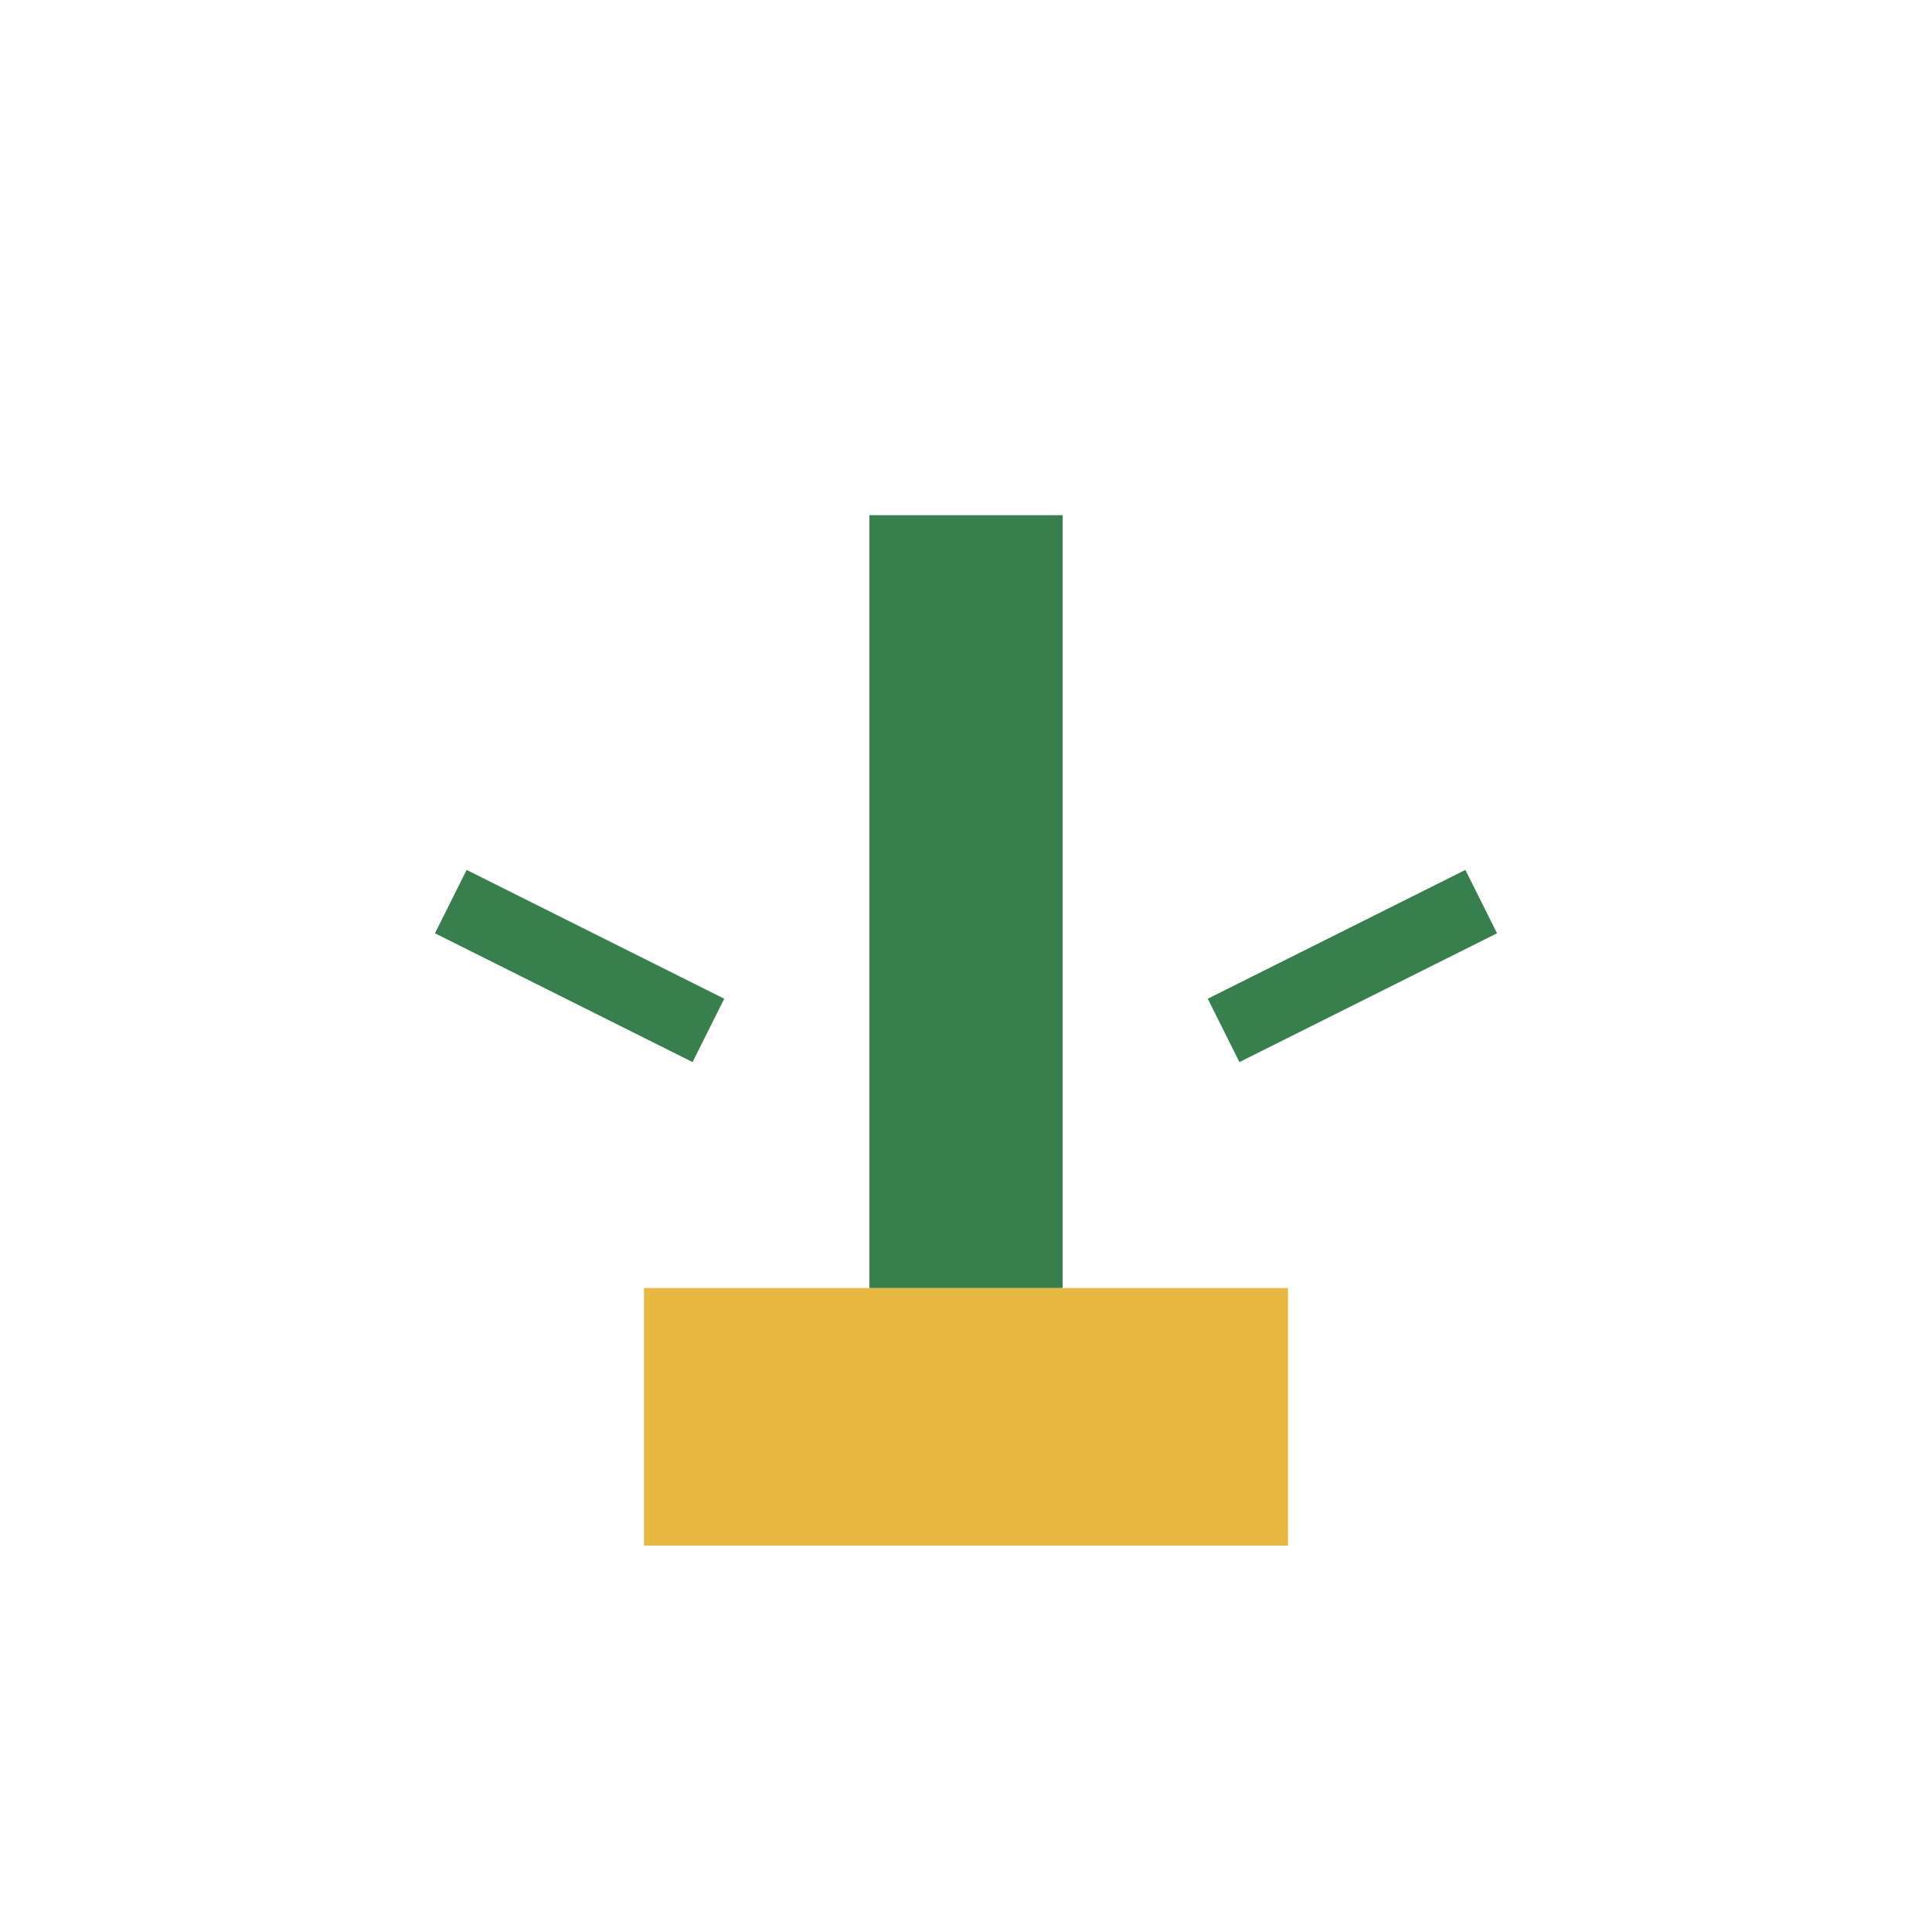
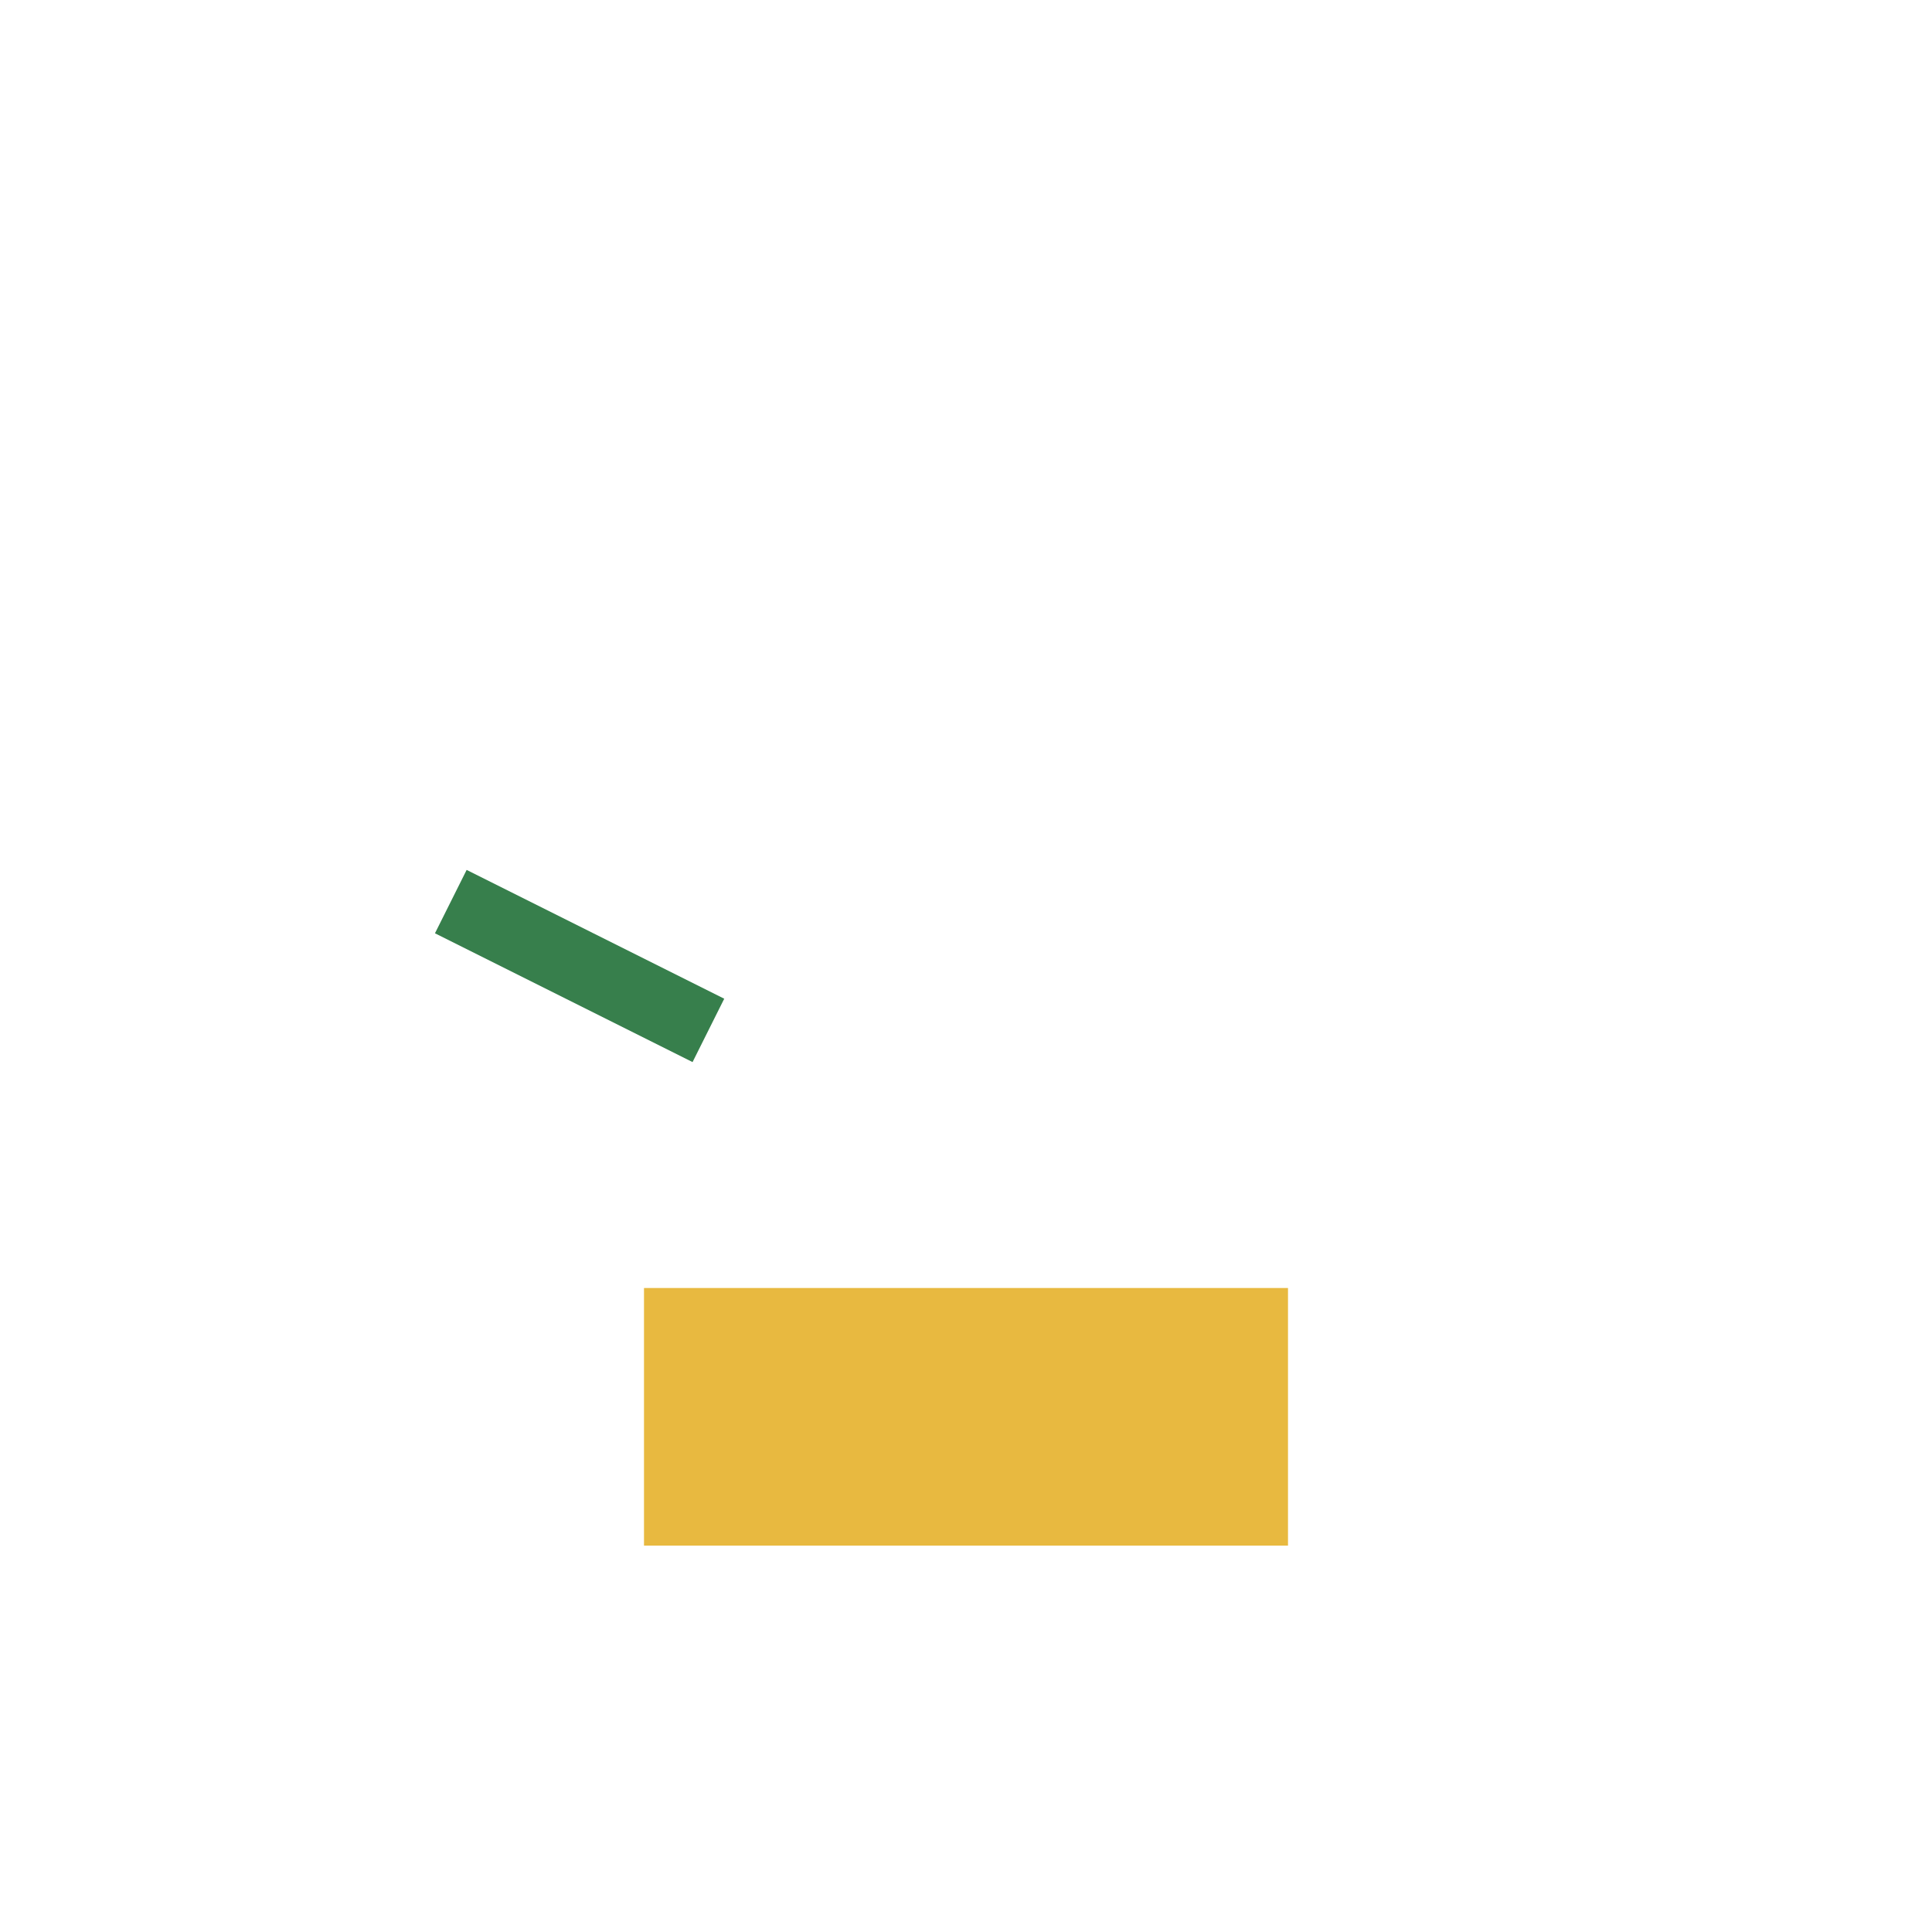
<svg xmlns="http://www.w3.org/2000/svg" width="30" height="30" viewBox="0 0 30 30">
  <rect x="10" y="20" width="10" height="4" fill="#E8B940" />
-   <rect x="13.5" y="8" width="3" height="12" fill="#377F4C" />
-   <path d="M7 14l4 2M23 14l-4 2" stroke="#377F4C" stroke-width="1.1" />
+   <path d="M7 14l4 2M23 14" stroke="#377F4C" stroke-width="1.1" />
</svg>